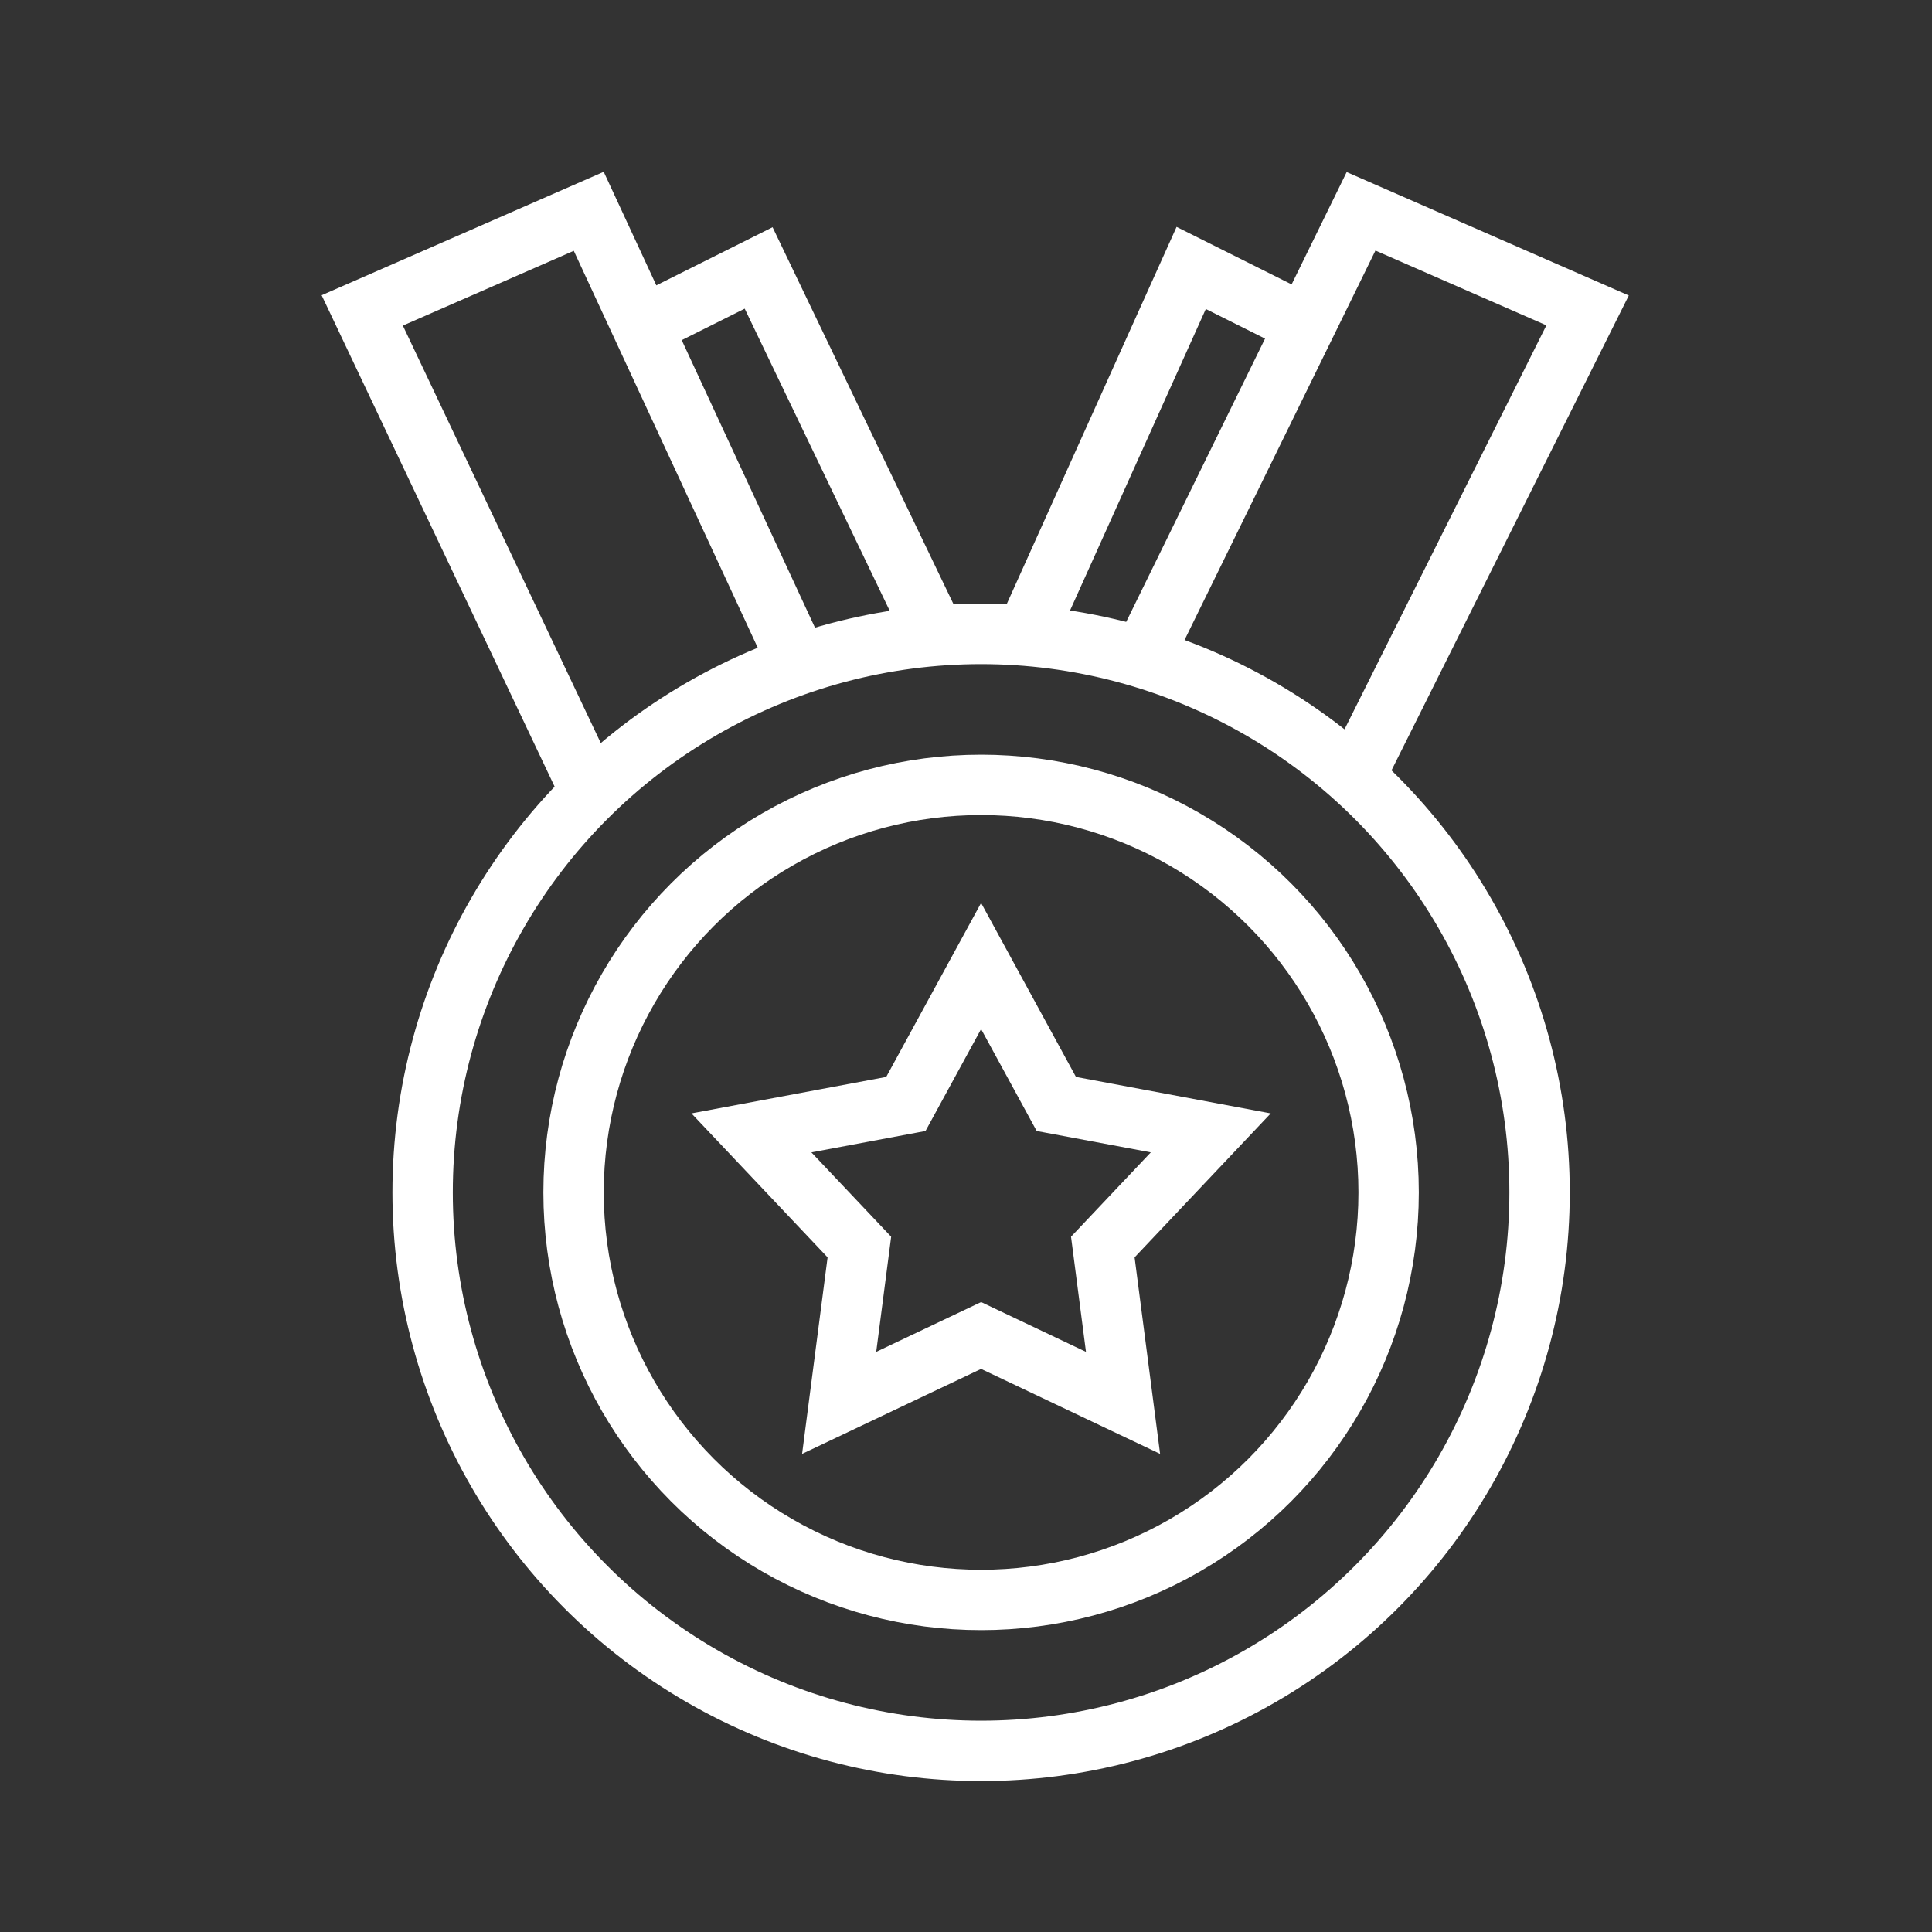
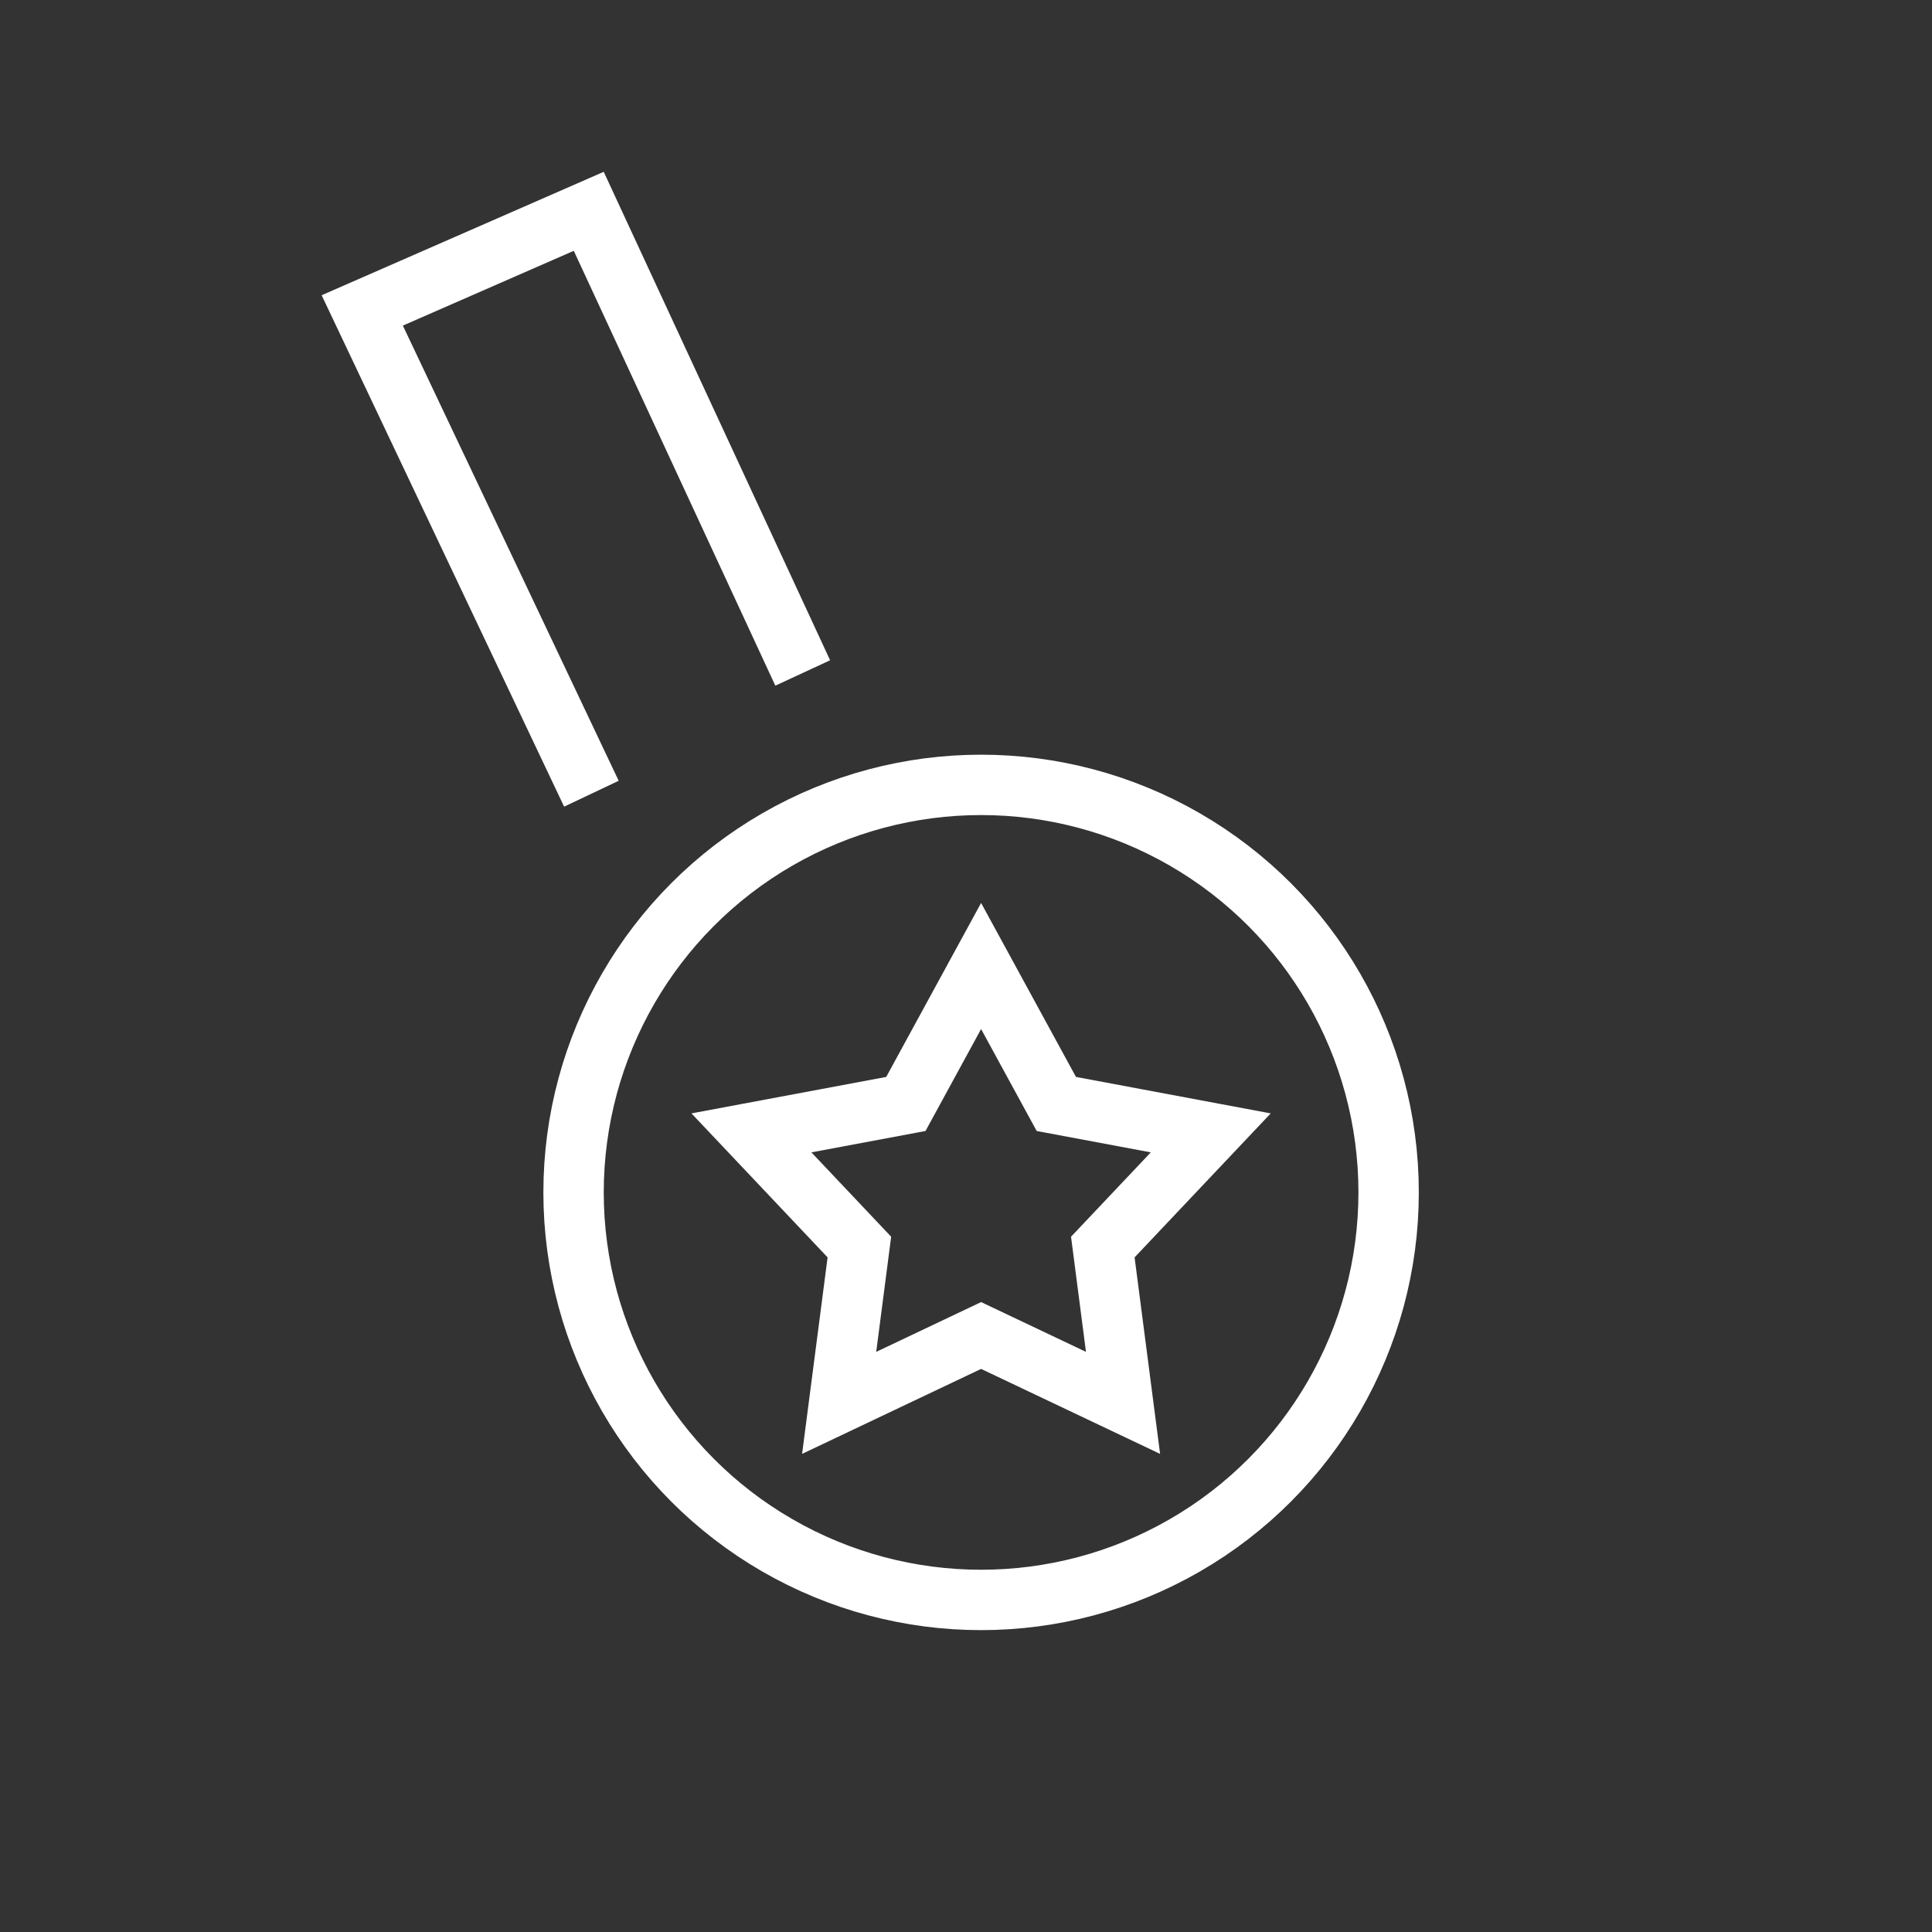
<svg xmlns="http://www.w3.org/2000/svg" width="64" height="64" viewBox="0 0 64 64" fill="none">
  <rect x="0" y="0" width="64" height="64" fill="#333333" stroke="none" />
-   <circle cx="32.5" cy="39.5" r="18.5" stroke="white" stroke-width="2" stroke-miterlimit="10" />
  <circle cx="32.5" cy="39.5" r="13.5" stroke="white" stroke-width="2" stroke-miterlimit="10" />
  <path d="M32.5 32L34.992 36.57L40.108 37.528L36.532 41.31L37.202 46.472L32.5 44.24L27.798 46.472L28.468 41.31L24.892 37.528L30.008 36.57L32.5 32Z" stroke="white" stroke-width="2" />
  <path d="M19.591 26.293L12 10.283L19.503 7L26.591 22.293" stroke="white" stroke-width="2" />
-   <path d="M21.379 10.752L25.131 8.876L31.091 21.293" stroke="white" stroke-width="2" />
-   <path d="M44.591 26.293L52.591 10.283L45.087 7L37.591 22.293" stroke="white" stroke-width="2" />
-   <path d="M43.212 10.752L39.46 8.876L34 21" stroke="white" stroke-width="2" />
</svg>